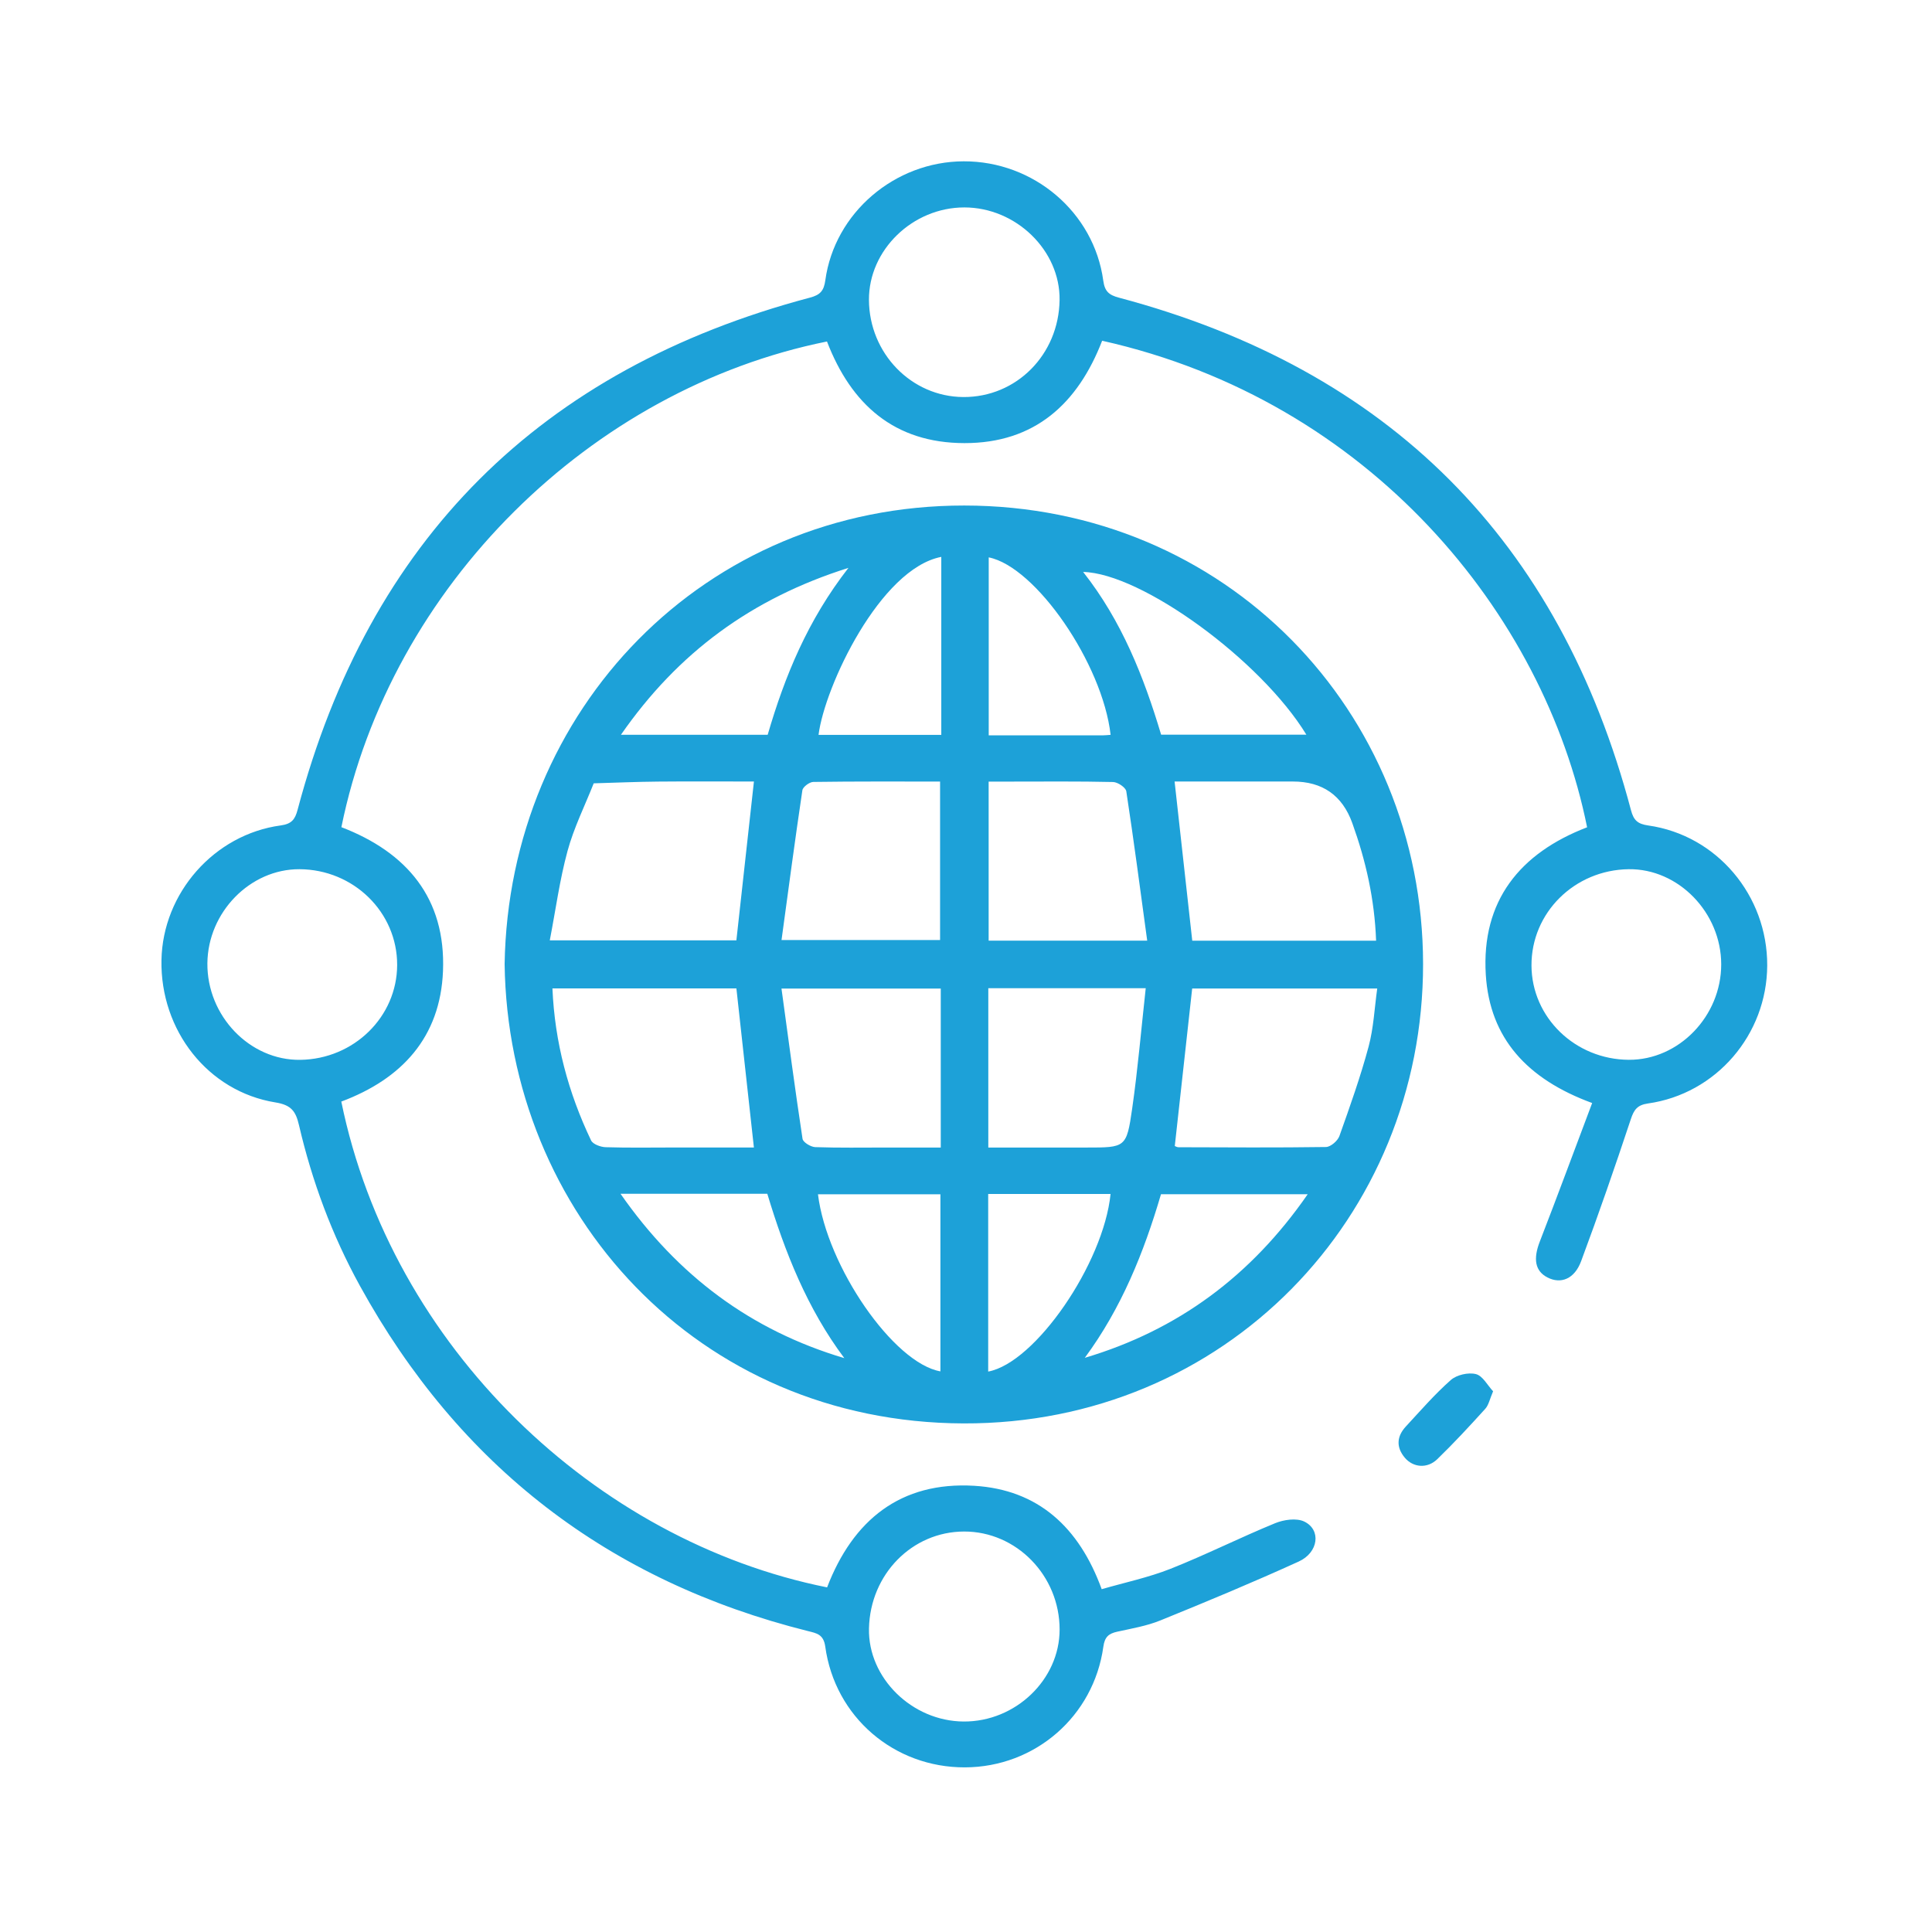
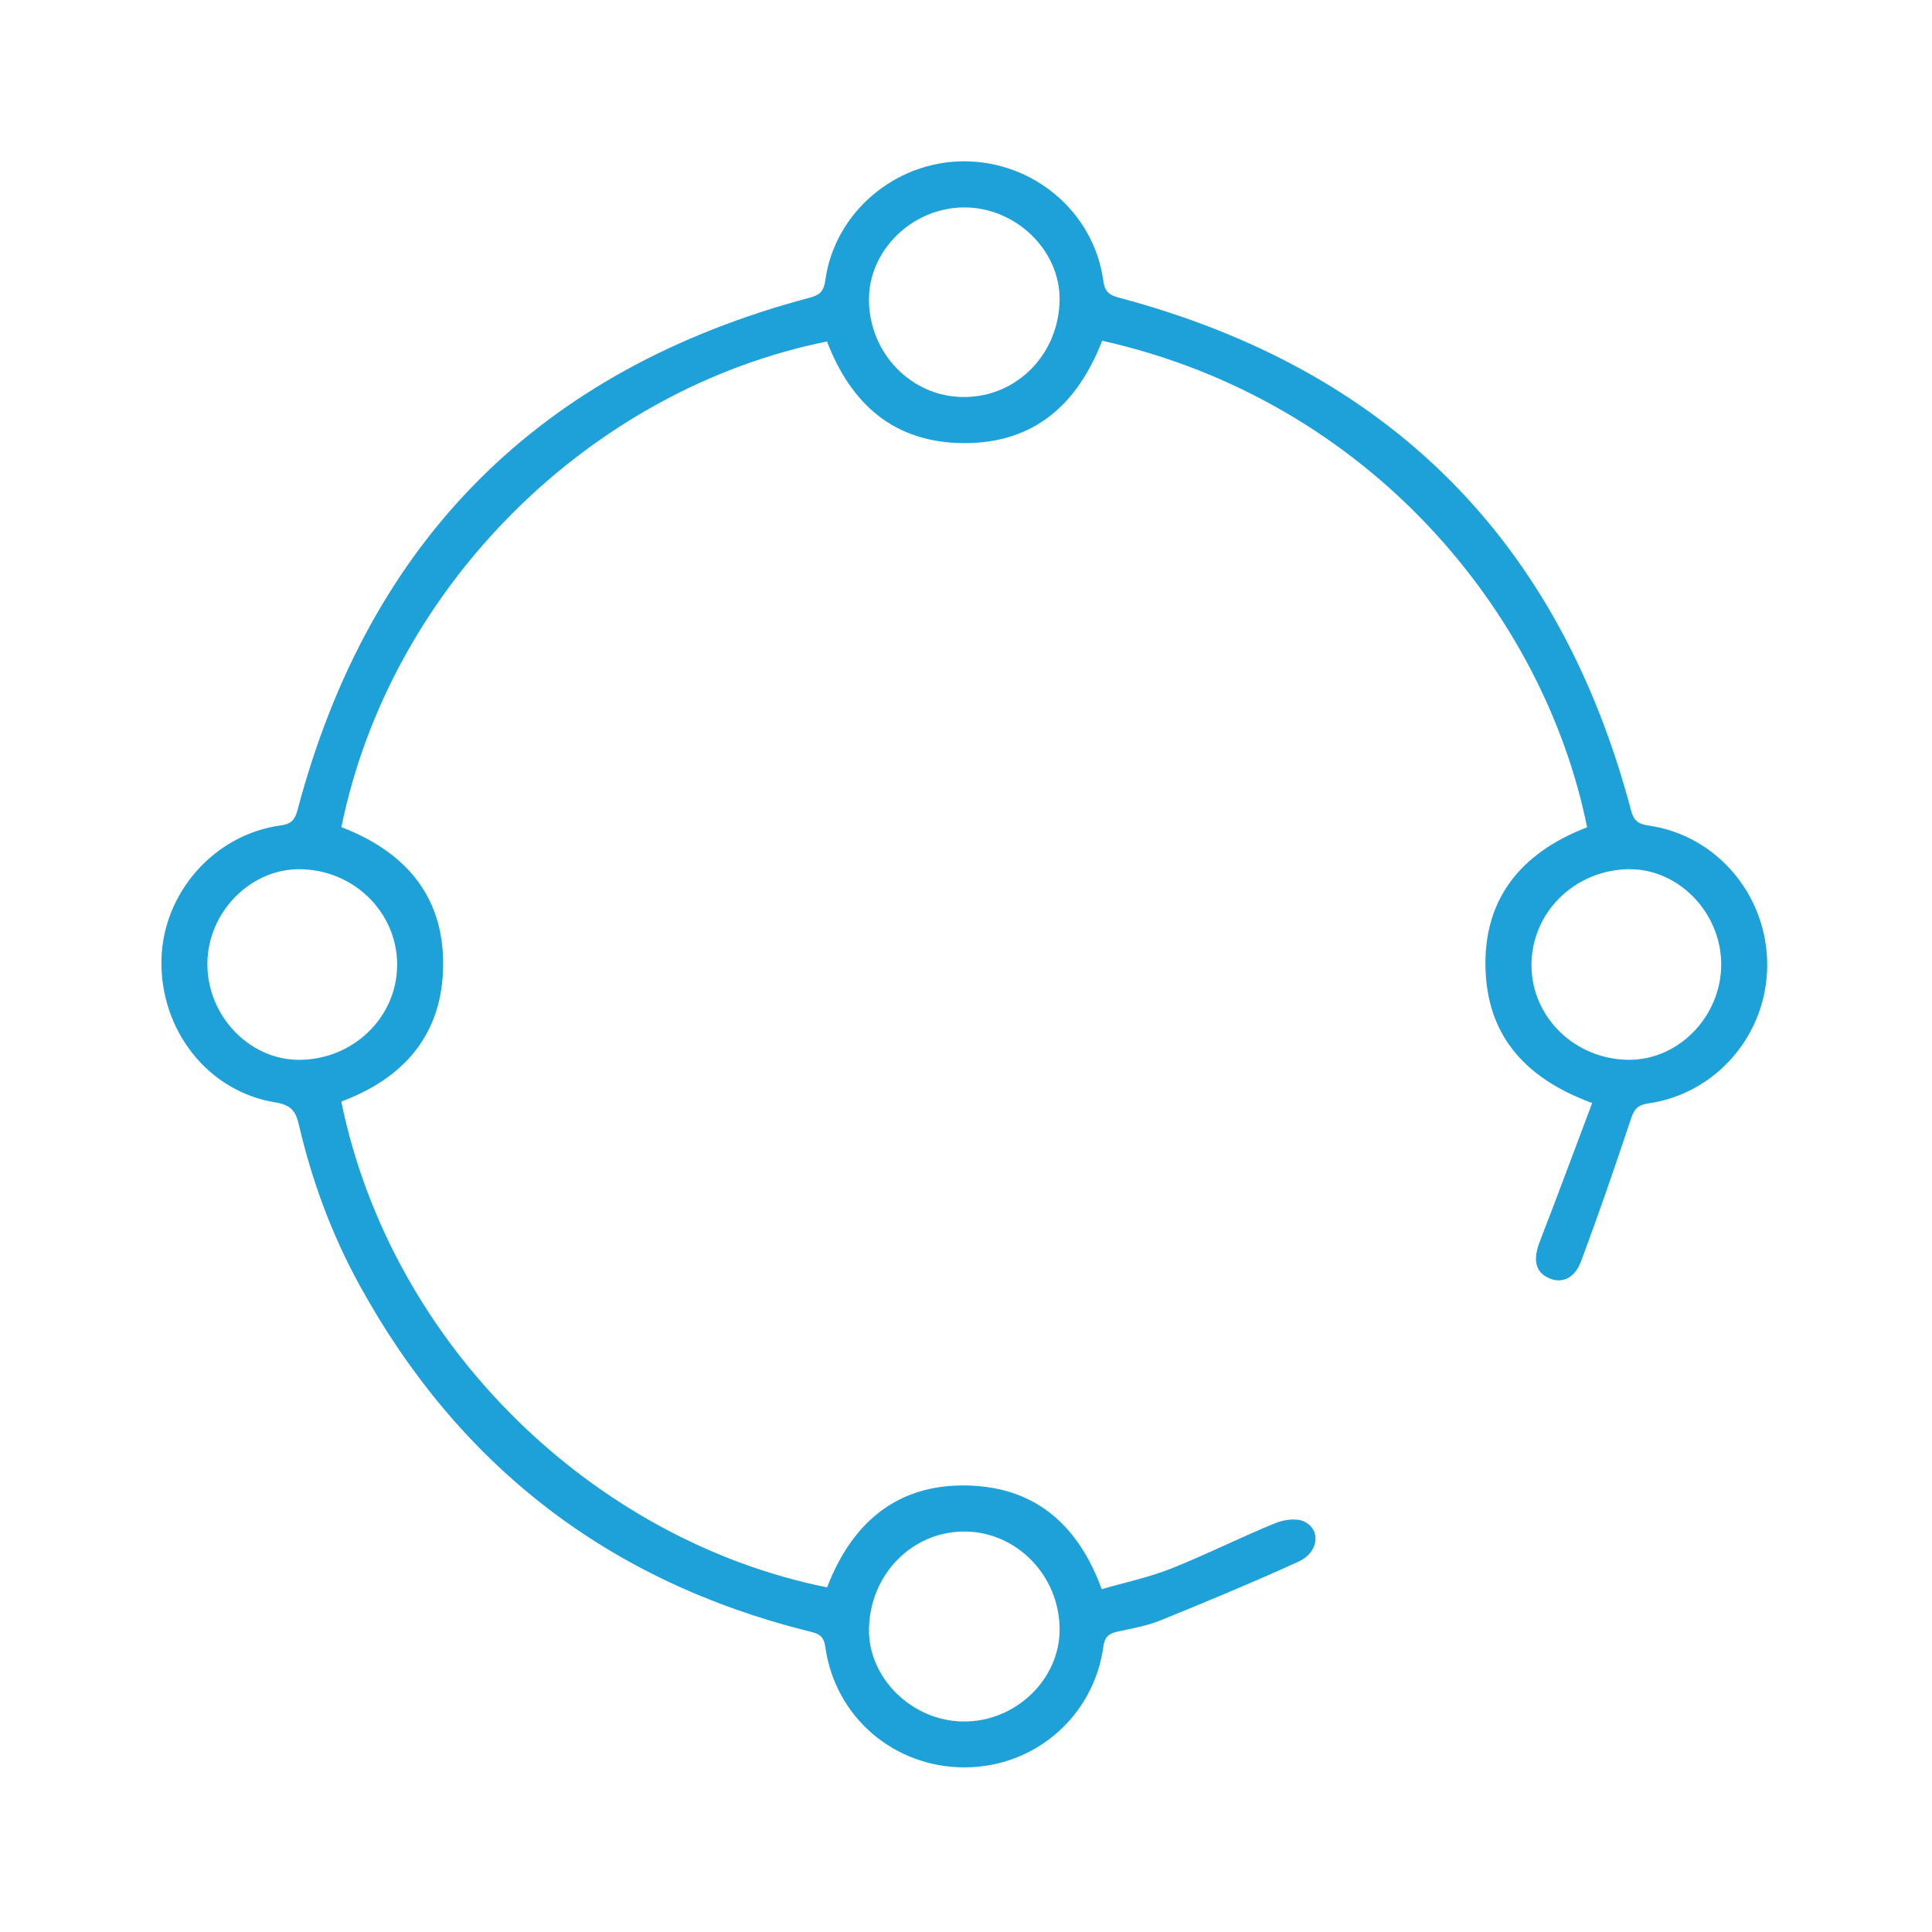
<svg xmlns="http://www.w3.org/2000/svg" id="Layer_1" data-name="Layer 1" viewBox="0 0 512 512">
  <defs>
    <style>
      .cls-1 {
        fill: #1da1d8;
      }
    </style>
  </defs>
-   <path class="cls-1" d="m133.73,255.49c1.11-67.32,52.85-121.56,121.8-121.52,69.39.03,121.54,54.56,121.6,121.49.06,67.17-52.51,121.99-121.8,121.76-70.53-.24-120.68-55.79-121.6-121.73Zm177.6,48.22c.18.06.58.32.99.32,13.03.04,26.06.13,39.08-.06,1.23-.02,3.09-1.62,3.55-2.89,2.79-7.83,5.58-15.68,7.74-23.7,1.33-4.95,1.56-10.19,2.29-15.41h-49.04c-1.56,14.09-3.07,27.86-4.61,41.74Zm-111.53-96.6c-8.53,0-17-.06-25.47.02-5.67.05-11.33.3-16.99.46-2.36,5.97-5.27,11.79-6.94,17.94-2.08,7.63-3.13,15.55-4.7,23.67h49.45c1.55-14.04,3.07-27.81,4.65-42.09Zm164.88,42.19c-.4-11.03-2.73-21.22-6.3-31.15q-3.97-11.05-15.76-11.04c-10.51,0-21.01,0-31.34,0,1.59,14.29,3.13,28.16,4.68,42.19h48.72Zm-169.53,12.64h-48.75c.62,14.34,4.21,27.64,10.24,40.28.48,1.01,2.53,1.76,3.87,1.8,6,.19,12,.08,18.01.08,7.14,0,14.28,0,21.27,0-1.57-14.24-3.08-28-4.64-42.17Zm54.15.04h-42.2c1.86,13.58,3.59,26.72,5.58,39.82.14.92,2.17,2.15,3.36,2.2,6.28.22,12.58.11,18.87.11,4.76,0,9.51,0,14.4,0v-42.13Zm12.61-.1v42.23c8.83,0,17.42,0,26.01,0,10.37,0,10.63.04,12.12-10.34,1.5-10.49,2.4-21.06,3.59-31.89h-41.72Zm-54.8-12.76h42.02v-42c-11.41,0-22.5-.06-33.59.1-1.01.01-2.76,1.31-2.9,2.2-1.95,13.09-3.69,26.21-5.53,39.71Zm96.91.15c-1.86-13.62-3.56-26.62-5.54-39.57-.16-1.02-2.28-2.44-3.52-2.46-9.2-.21-18.42-.11-27.62-.11-1.83,0-3.65,0-5.34,0v42.15h42.02Zm-139.58,67.09c15.19,21.78,34.58,36.2,59.31,43.56-9.86-13.17-15.75-28.13-20.41-43.56h-38.9Zm123.04,43.48c24.63-7.33,44.06-21.67,59.07-43.35h-38.88c-4.55,15.48-10.48,30.19-20.19,43.35Zm-122.94-165.11h38.9c4.55-15.58,10.61-30.37,21.41-44.24-25.72,8.12-45.19,22.48-60.3,44.24Zm181.66-.03c-12.09-19.8-43.68-42.77-59.16-43.13,10.21,12.93,16.09,27.8,20.67,43.13h38.49Zm-129.43,121.8c2.36,19.16,20.03,44.74,32.45,46.93v-46.93h-32.45Zm45.11-.09v47.07c12.48-2.3,30.57-28.63,32.43-47.07h-32.43Zm-12.43-121.66c0-8.16,0-15.88,0-23.61s0-15.65,0-23.56c-16.19,3.13-30.89,34.27-32.53,47.17h32.53Zm44.87-.02c-2.13-18.82-19.84-44.55-32.3-47.02v47.17c10.28,0,20.21,0,30.14,0,.72,0,1.44-.09,2.16-.14Z" />
-   <path class="cls-1" d="m421.93,292.31c-17.15-6.29-27.14-17.11-28.18-34.03-1.2-19.55,9.04-32.2,26.85-39.04-11.4-56.54-57.6-113.07-128.52-128.94-6.42,16.6-17.8,27.16-36.51,27.13-18.55-.03-30-10.26-36.41-26.93-62.48,12.58-115.65,64.66-128.69,128.71,17.4,6.68,27.69,18.89,26.93,38.11-.7,17.6-10.93,28.61-26.95,34.61,13.33,65.13,67.33,116.43,128.74,128.74,6.84-17.82,19.46-28.09,39-26.92,16.91,1.02,27.78,10.96,33.77,27.4,6.08-1.76,12.37-3.08,18.26-5.41,9.36-3.71,18.39-8.26,27.71-12.08,2.3-.94,5.64-1.42,7.7-.44,4.54,2.17,3.83,8.2-1.47,10.61-12.08,5.5-24.35,10.61-36.65,15.6-3.62,1.47-7.59,2.14-11.45,2.99-2.27.5-3.31,1.41-3.66,3.97-2.57,18.47-18.11,31.91-36.66,31.98-18.78.07-34.48-13.34-37.04-32.02-.45-3.25-2.3-3.53-4.59-4.1-52.89-13.23-92.46-43.77-118.74-91.51-7.37-13.4-12.67-27.66-16.13-42.54-.86-3.7-2.03-5.37-6.26-6.05-17.87-2.89-30.54-19.09-30.19-37.72.33-17.74,13.95-33.29,31.59-35.68,2.92-.4,3.81-1.59,4.49-4.16,18.97-71.53,64.3-116.76,135.79-135.72,2.72-.72,3.68-1.82,4.06-4.6,2.45-17.87,18.4-31.47,36.67-31.52,18.54-.05,34.53,13.51,36.99,31.64.39,2.86,1.52,3.8,4.17,4.5,71.48,19.01,116.75,64.3,135.68,135.83.71,2.69,1.79,3.64,4.58,4.04,18.17,2.58,31.6,18.54,31.52,37.11-.08,18.33-13.53,34.01-31.6,36.56-2.8.4-3.7,1.61-4.55,4.18-4.18,12.6-8.53,25.16-13.16,37.6-1.77,4.77-5.4,6.15-8.94,4.32-3.31-1.71-3.79-4.94-2.02-9.5,4.69-12.09,9.18-24.26,13.88-36.72ZM255.57,54.97c-13.71,0-25.35,11.27-25.29,24.5.07,14.17,11.24,25.67,25.01,25.75,14.07.08,25.3-11.23,25.51-25.7.19-13.13-11.53-24.54-25.23-24.55Zm-.17,401.25c13.74.08,25.42-11.13,25.41-24.38,0-14.29-11.45-26.01-25.34-25.97-13.77.04-24.86,11.34-25.18,25.67-.3,13.11,11.4,24.61,25.11,24.68ZM105.25,255.73c.04-13.97-11.54-25.32-25.89-25.38-13.06-.06-24.27,11.39-24.4,24.92-.13,13.96,11.24,25.79,24.62,25.6,14.21-.2,25.63-11.39,25.67-25.14Zm350.89-.15c0-13.73-11.35-25.41-24.53-25.23-14.37.19-25.82,11.55-25.75,25.53.06,13.76,11.57,24.9,25.79,24.98,13.25.07,24.49-11.54,24.49-25.29Z" />
-   <path class="cls-1" d="m395.69,368.7c-.89,2.06-1.17,3.64-2.08,4.65-4.13,4.56-8.31,9.08-12.72,13.35-2.64,2.56-6.39,2.23-8.59-.38-2.35-2.78-2.17-5.66.27-8.29,3.88-4.19,7.64-8.54,11.9-12.3,1.56-1.38,4.64-2.09,6.66-1.58,1.8.45,3.08,2.98,4.56,4.56Z" />
+   <path class="cls-1" d="m421.93,292.31c-17.15-6.29-27.14-17.11-28.18-34.03-1.2-19.55,9.04-32.2,26.85-39.04-11.4-56.54-57.6-113.07-128.52-128.94-6.42,16.6-17.8,27.16-36.51,27.13-18.55-.03-30-10.26-36.41-26.93-62.48,12.58-115.65,64.66-128.69,128.71,17.4,6.68,27.69,18.89,26.93,38.11-.7,17.6-10.93,28.61-26.95,34.61,13.33,65.13,67.33,116.43,128.74,128.74,6.84-17.82,19.46-28.09,39-26.92,16.91,1.02,27.78,10.96,33.77,27.4,6.08-1.76,12.37-3.08,18.26-5.41,9.36-3.71,18.39-8.26,27.71-12.08,2.3-.94,5.64-1.42,7.7-.44,4.54,2.17,3.83,8.2-1.47,10.61-12.08,5.5-24.35,10.61-36.65,15.6-3.62,1.47-7.59,2.14-11.45,2.99-2.27.5-3.31,1.41-3.66,3.97-2.57,18.47-18.11,31.91-36.66,31.98-18.78.07-34.48-13.34-37.04-32.02-.45-3.25-2.3-3.53-4.59-4.1-52.89-13.23-92.46-43.77-118.74-91.51-7.37-13.4-12.67-27.66-16.13-42.54-.86-3.7-2.03-5.37-6.26-6.05-17.87-2.89-30.54-19.09-30.19-37.72.33-17.74,13.95-33.29,31.59-35.68,2.92-.4,3.81-1.59,4.49-4.16,18.97-71.53,64.3-116.76,135.79-135.72,2.72-.72,3.68-1.82,4.06-4.6,2.45-17.87,18.4-31.47,36.67-31.52,18.54-.05,34.53,13.51,36.99,31.64.39,2.86,1.52,3.8,4.17,4.5,71.48,19.01,116.75,64.3,135.68,135.83.71,2.69,1.79,3.64,4.58,4.04,18.17,2.58,31.6,18.54,31.52,37.11-.08,18.33-13.53,34.01-31.6,36.56-2.8.4-3.7,1.61-4.55,4.18-4.18,12.6-8.53,25.16-13.16,37.6-1.77,4.77-5.4,6.15-8.94,4.32-3.31-1.71-3.79-4.94-2.02-9.5,4.69-12.09,9.18-24.26,13.88-36.72M255.57,54.97c-13.71,0-25.35,11.27-25.29,24.5.07,14.17,11.24,25.67,25.01,25.75,14.07.08,25.3-11.23,25.51-25.7.19-13.13-11.53-24.54-25.23-24.55Zm-.17,401.25c13.74.08,25.42-11.13,25.41-24.38,0-14.29-11.45-26.01-25.34-25.97-13.77.04-24.86,11.34-25.18,25.67-.3,13.11,11.4,24.61,25.11,24.68ZM105.25,255.73c.04-13.97-11.54-25.32-25.89-25.38-13.06-.06-24.27,11.39-24.4,24.92-.13,13.96,11.24,25.79,24.62,25.6,14.21-.2,25.63-11.39,25.67-25.14Zm350.89-.15c0-13.73-11.35-25.41-24.53-25.23-14.37.19-25.82,11.55-25.75,25.53.06,13.76,11.57,24.9,25.79,24.98,13.25.07,24.49-11.54,24.49-25.29Z" />
</svg>